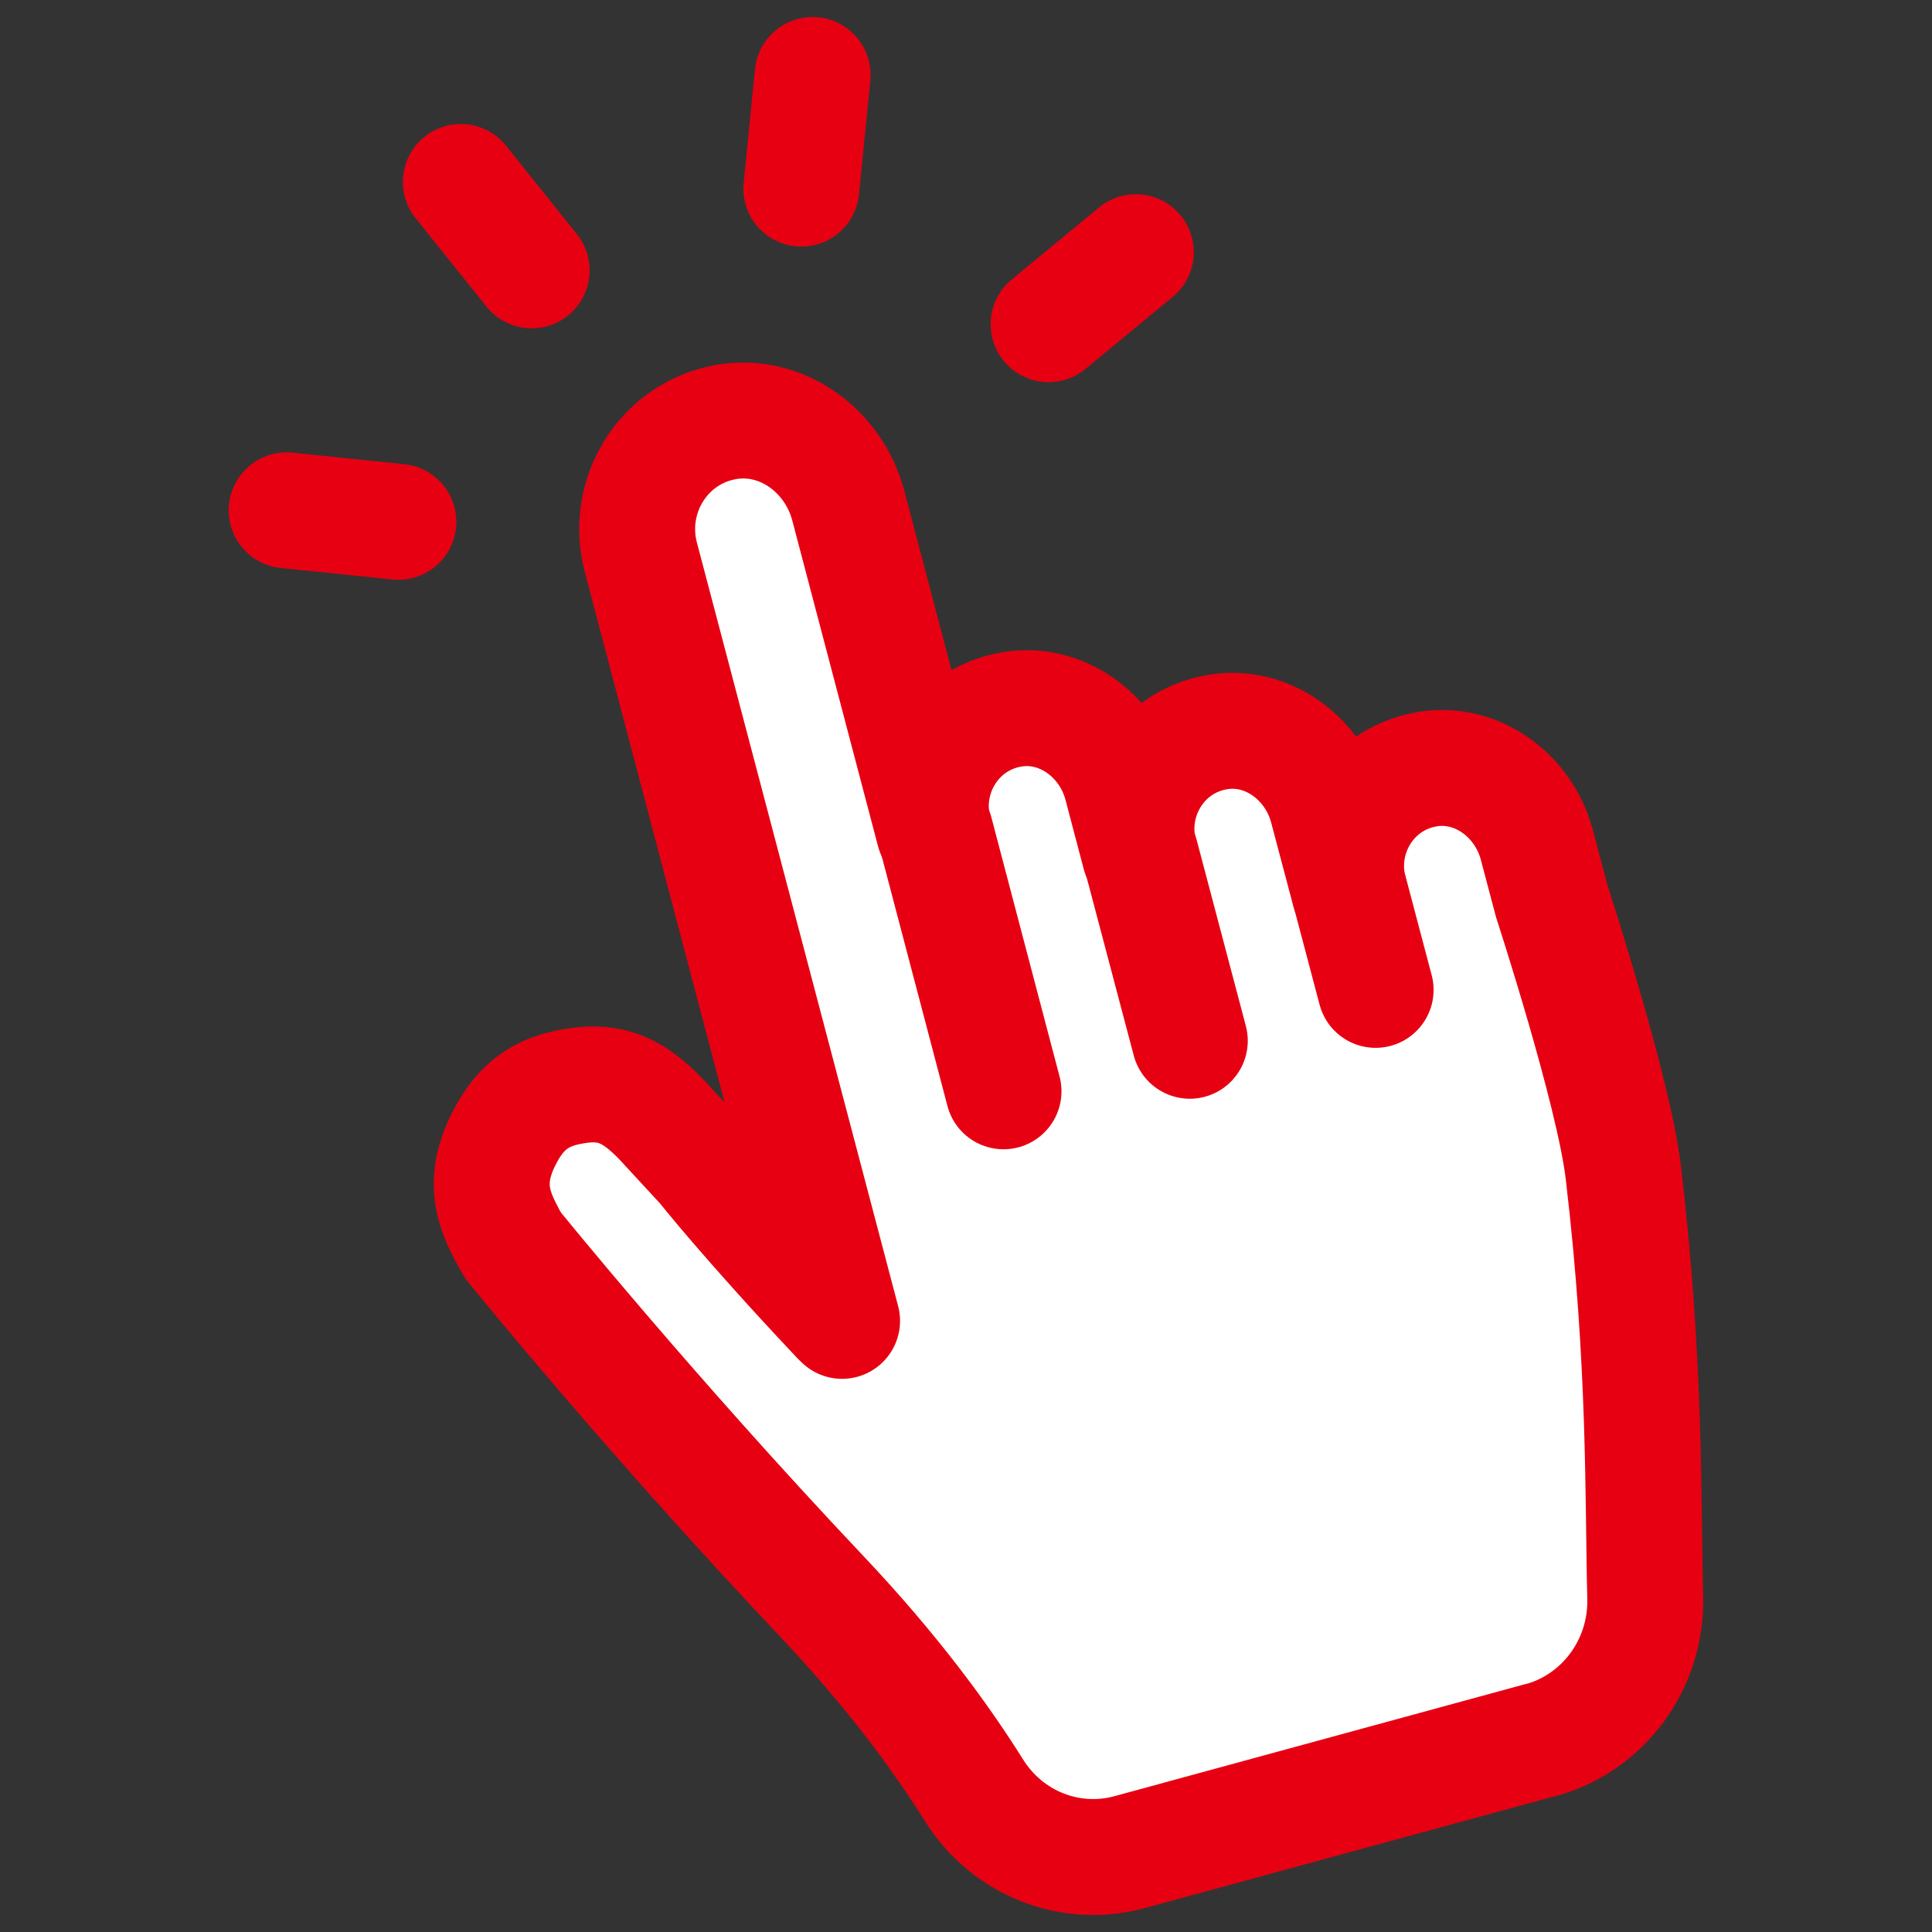
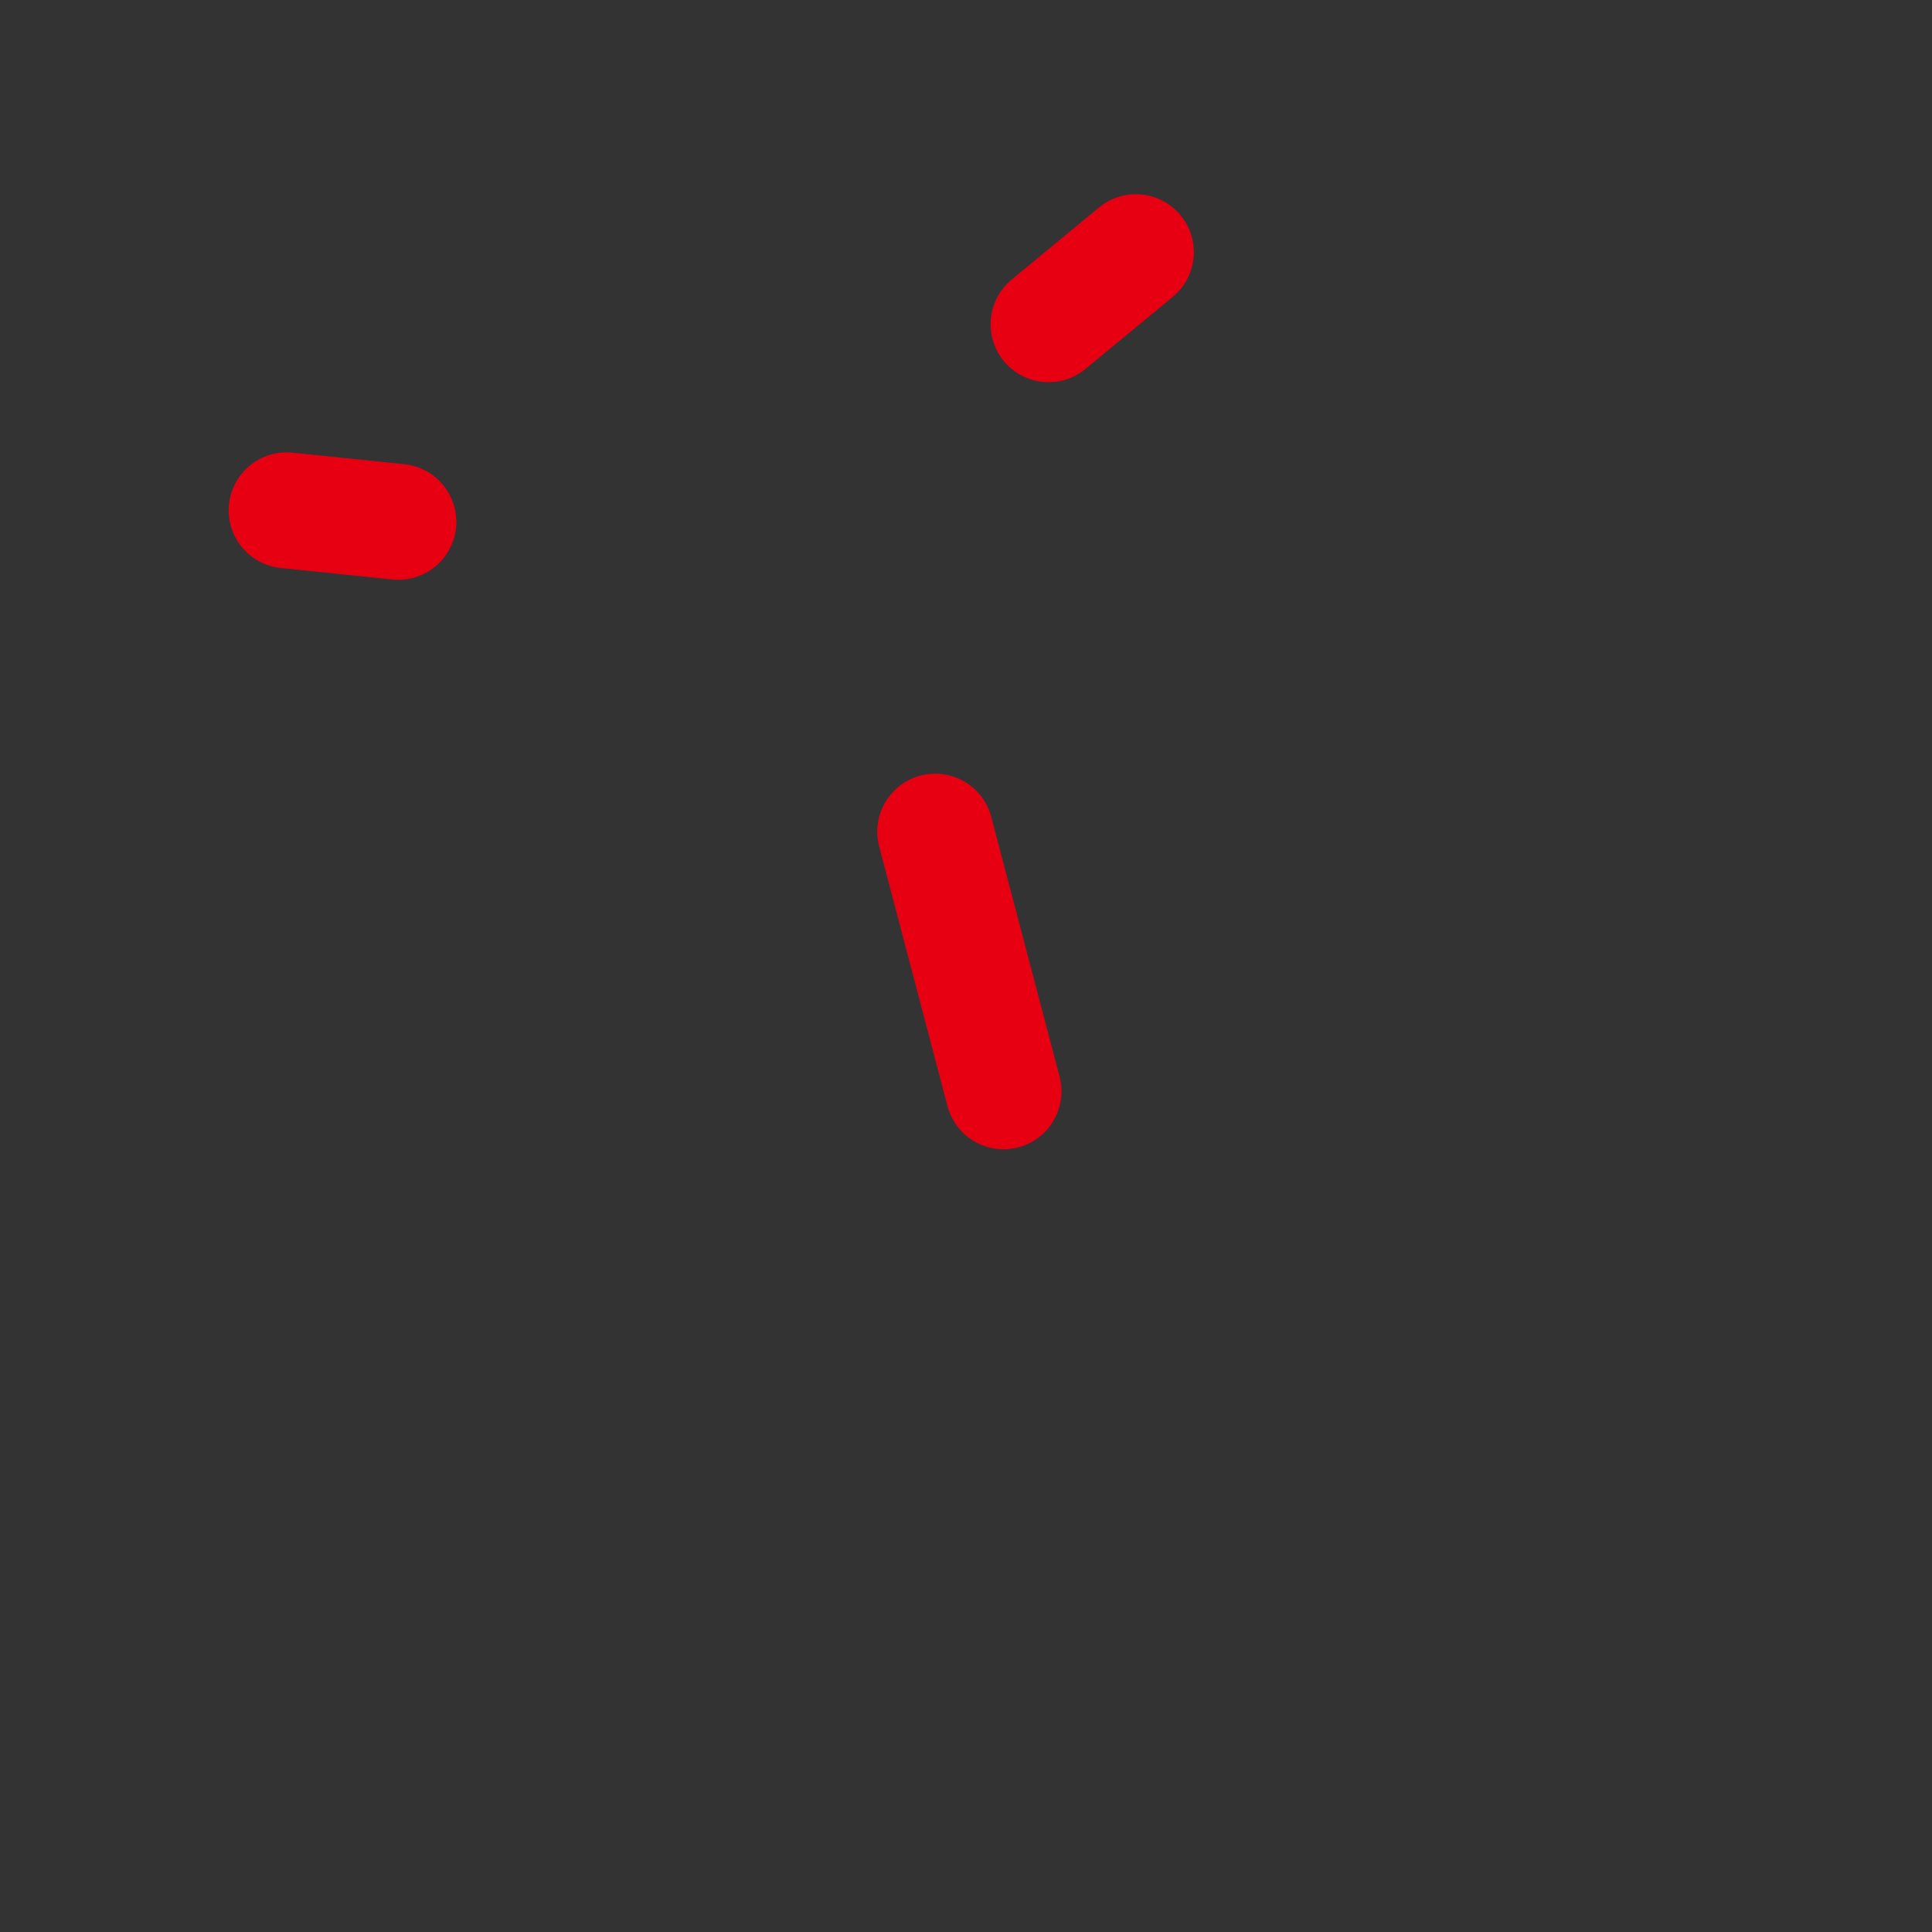
<svg xmlns="http://www.w3.org/2000/svg" width="50" height="50" viewBox="0 0 50 50" fill="none">
  <rect x="0" y="0" width="50" height="50" fill="#333333" stroke="none" />
-   <path d="M39.866 45.038C41.492 44.595 42.617 43.076 42.579 41.356C42.513 38.789 42.598 35.299 42.012 30.348C41.766 28.243 40.159 23.321 40.159 23.321L39.772 21.859C39.431 20.581 38.212 19.687 36.926 19.908C35.452 20.158 34.544 21.638 34.922 23.071L34.346 20.898C34.005 19.619 32.786 18.726 31.501 18.947C30.026 19.197 29.119 20.677 29.497 22.109L29.024 20.312C28.684 19.033 27.464 18.139 26.179 18.36C24.704 18.61 23.797 20.091 24.175 21.523L21.953 13.082C21.575 11.659 20.224 10.679 18.805 10.919C17.17 11.198 16.168 12.832 16.584 14.419L21.793 34.184C21.745 34.136 21.689 34.088 21.641 34.03C19.344 31.588 18.21 30.156 18.21 30.156L17.331 29.204C16.442 28.204 15.809 27.897 14.665 28.147C13.956 28.3 13.455 28.666 13.068 29.416C12.434 30.617 12.812 31.367 13.162 32.031L13.285 32.242C13.285 32.242 16.783 36.568 21.235 41.279C23.116 43.269 24.345 44.961 25.215 46.345C26.075 47.71 27.701 48.354 29.241 47.931L39.847 45.038H39.866Z" fill="white" stroke="#E60012" stroke-width="3" stroke-linecap="round" stroke-linejoin="round" />
-   <path d="M29.516 22.109L30.792 26.935" stroke="#E60012" stroke-width="3" stroke-linecap="round" stroke-linejoin="round" />
  <path d="M24.203 21.523L25.971 28.243" stroke="#E60012" stroke-width="3" stroke-linecap="round" stroke-linejoin="round" />
-   <path d="M34.93 23.08L35.601 25.618" stroke="#E60012" stroke-width="3" stroke-linecap="round" stroke-linejoin="round" />
-   <path d="M20.738 4.882L21.031 1.94" stroke="#E60012" stroke-width="3" stroke-linecap="round" stroke-linejoin="round" />
-   <path d="M13.76 6.997L11.926 4.709" stroke="#E60012" stroke-width="3" stroke-linecap="round" stroke-linejoin="round" />
  <path d="M10.31 13.505L7.418 13.207" stroke="#E60012" stroke-width="3" stroke-linecap="round" stroke-linejoin="round" />
  <path d="M29.396 6.526L27.137 8.391" stroke="#E60012" stroke-width="3" stroke-linecap="round" stroke-linejoin="round" />
</svg>